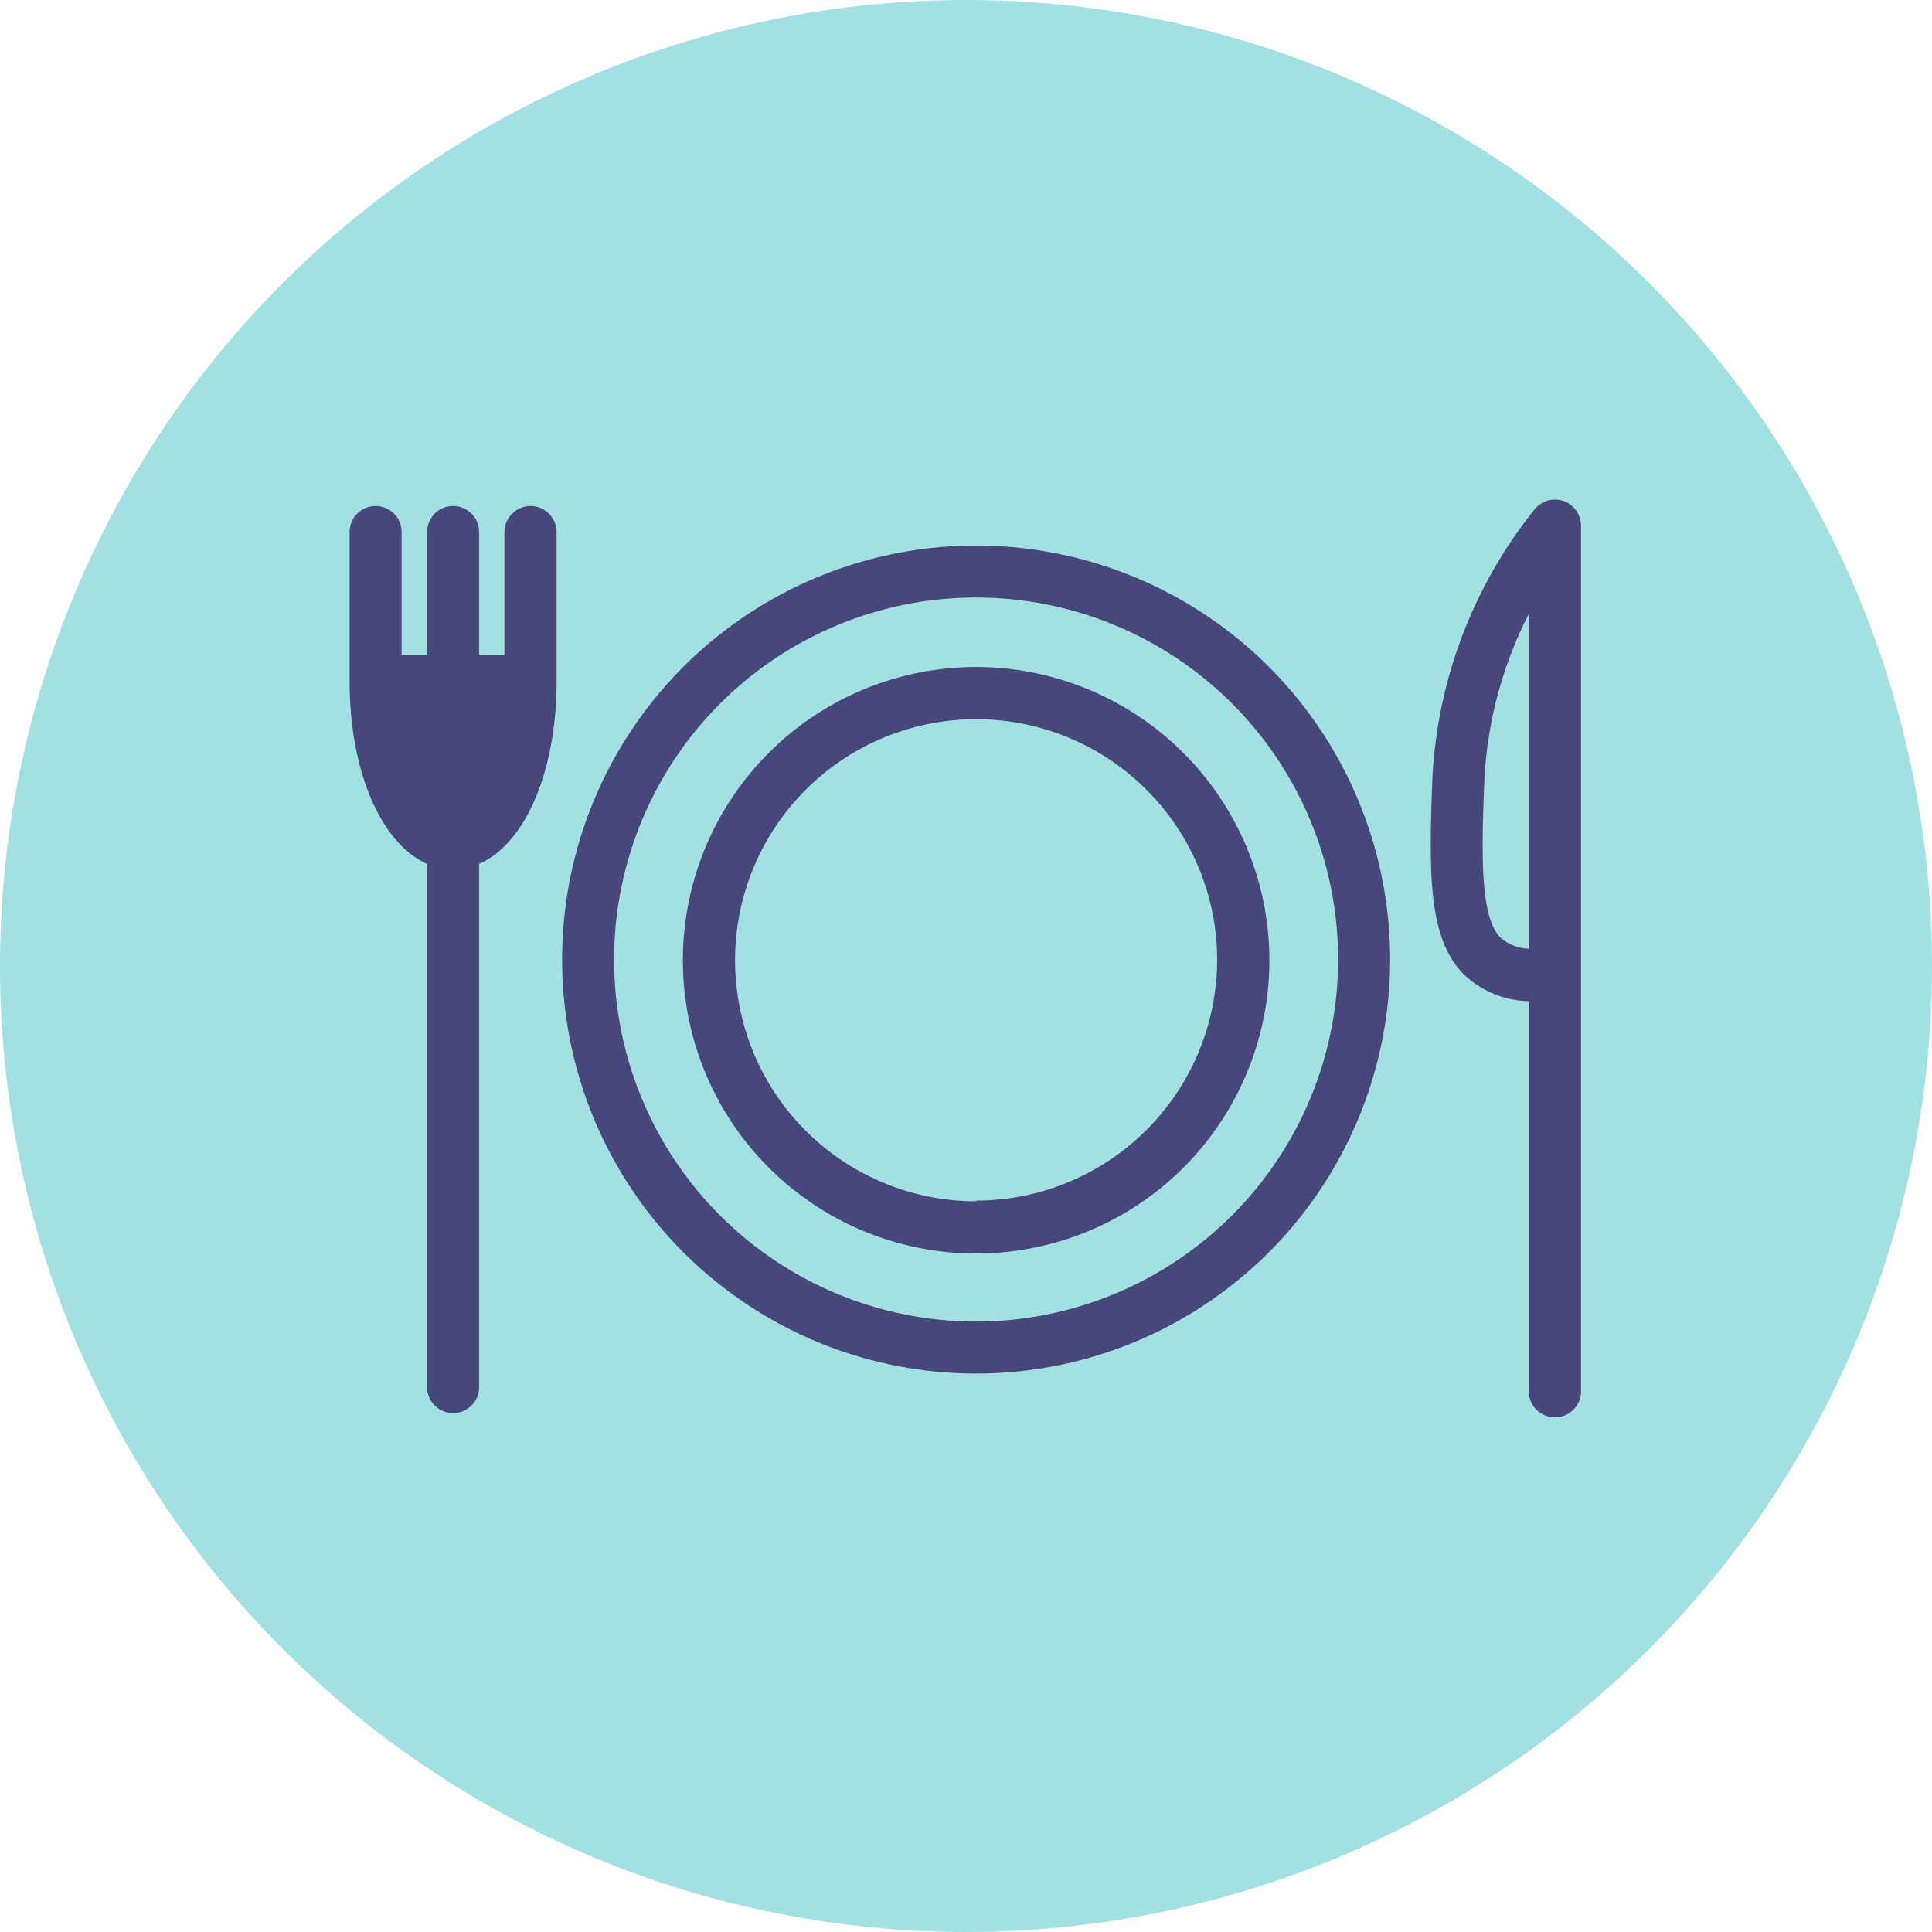
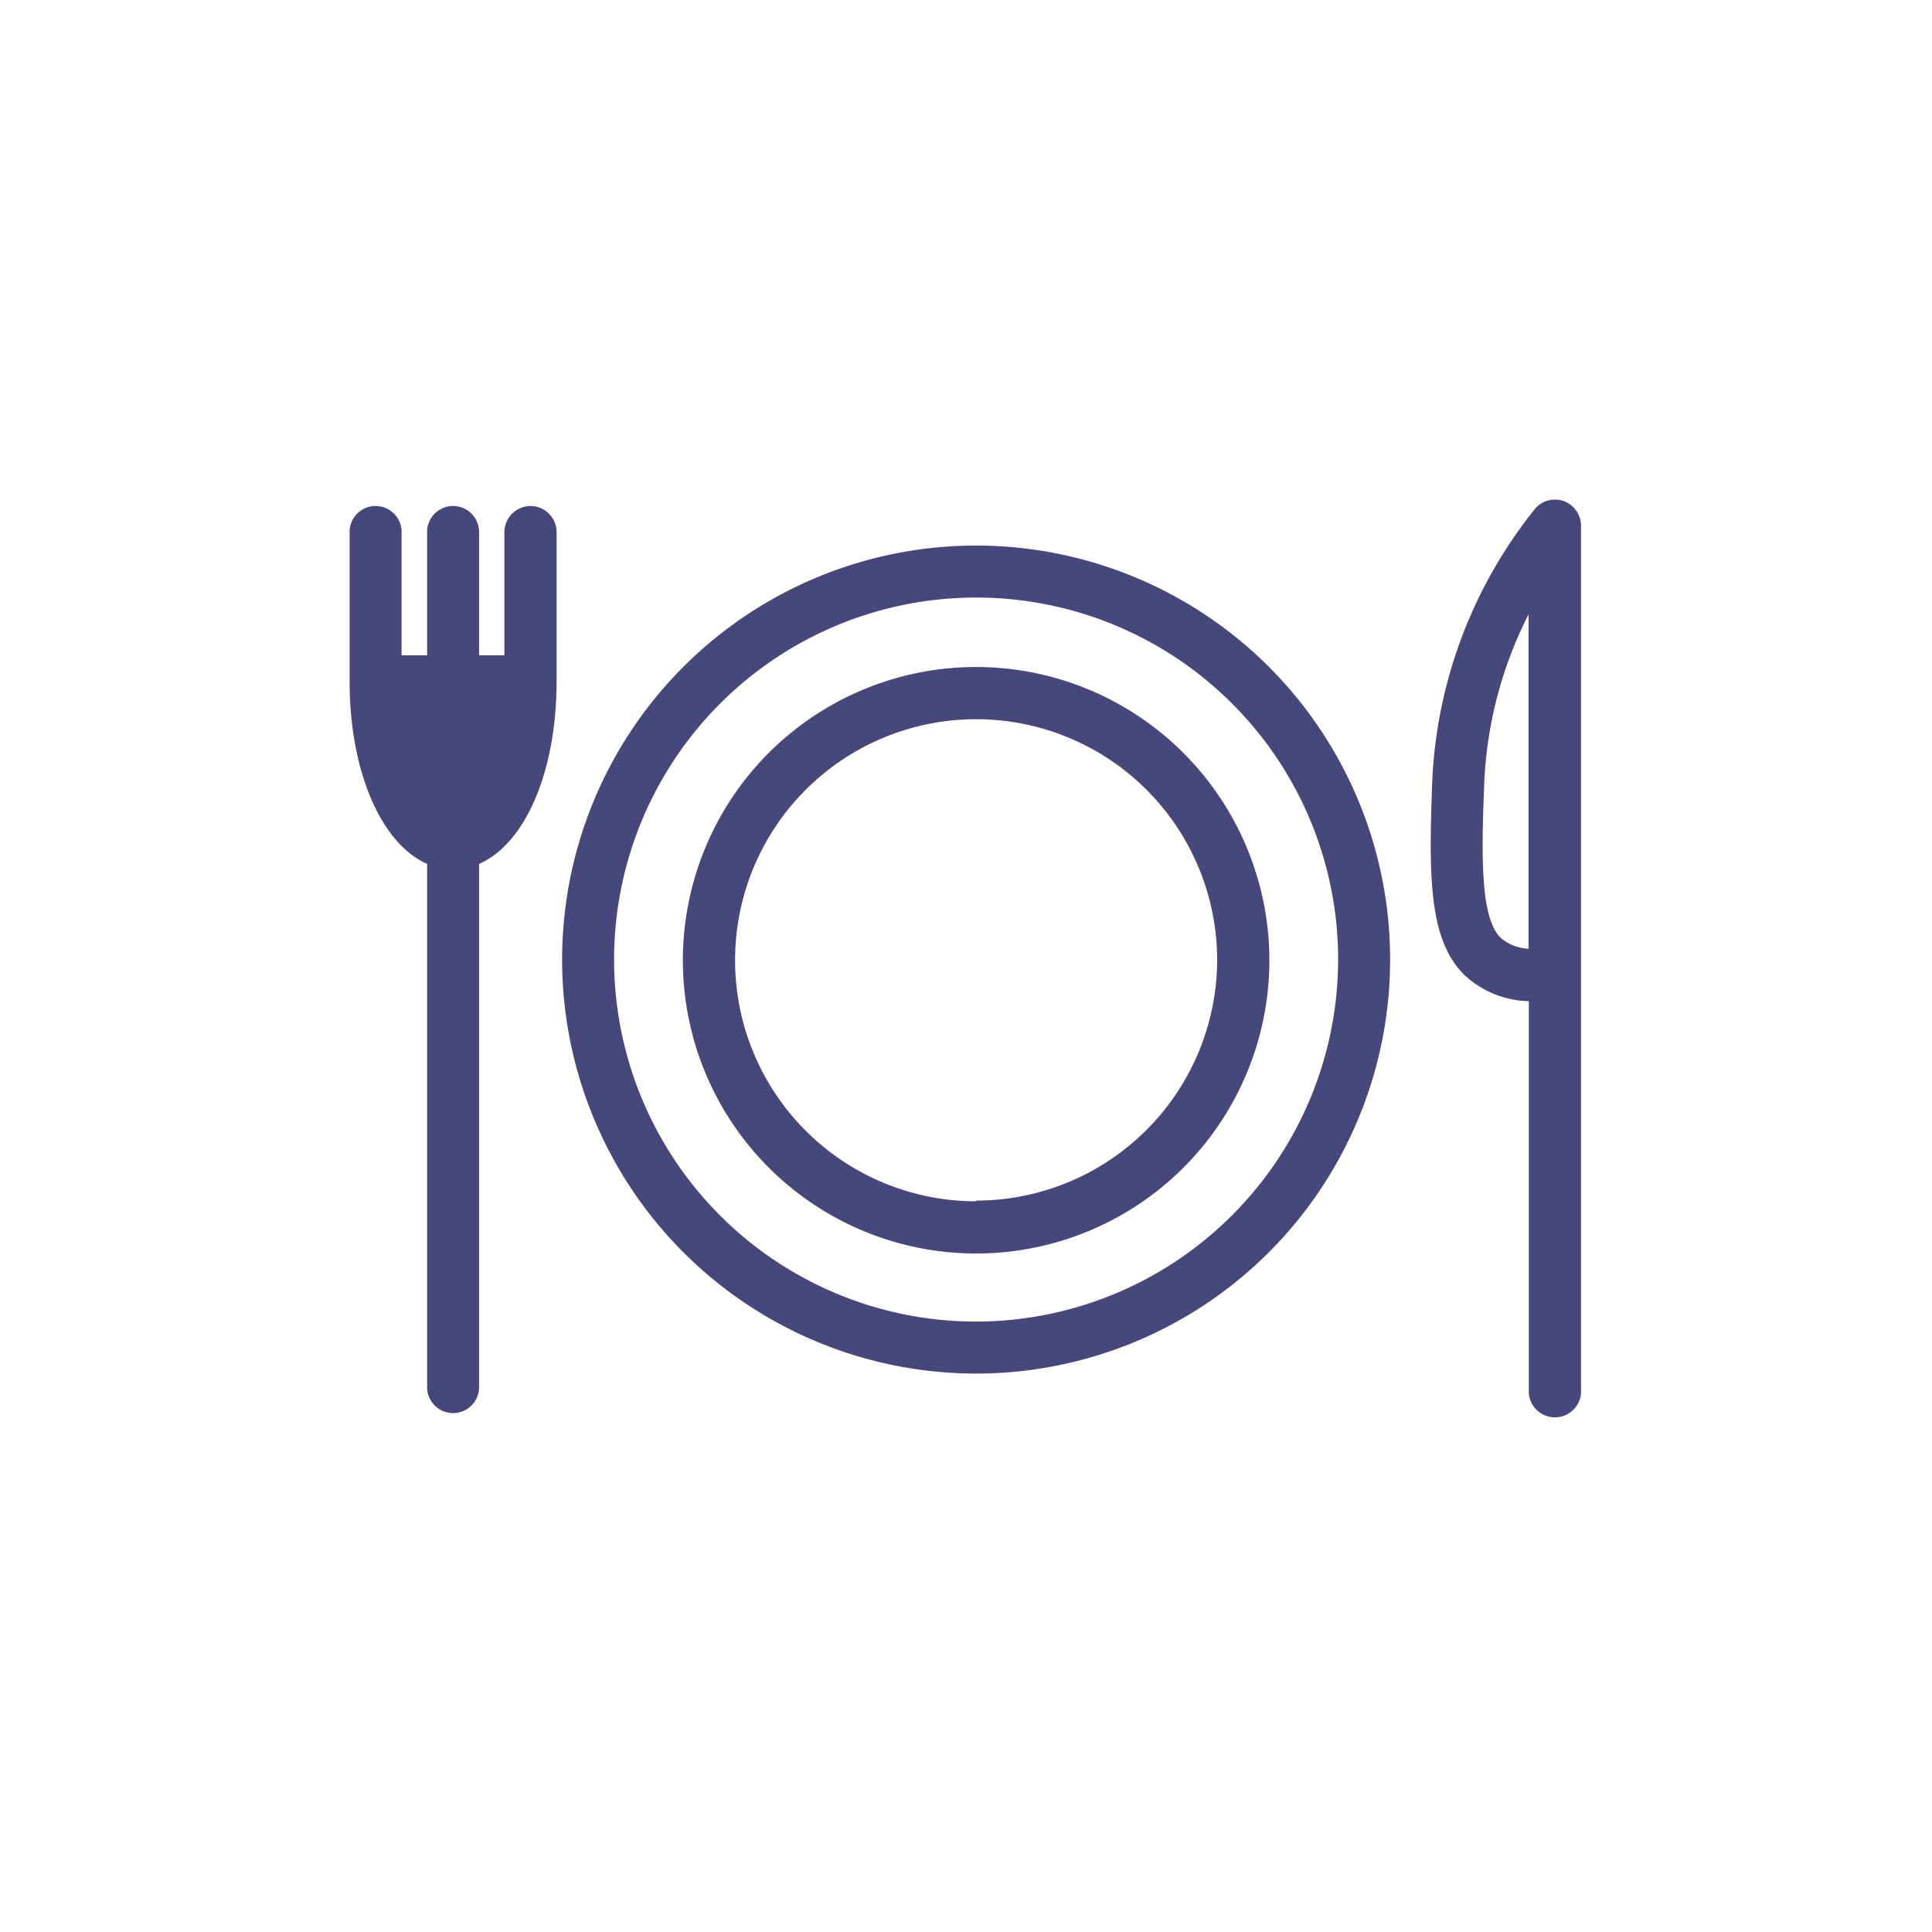
<svg xmlns="http://www.w3.org/2000/svg" id="Layer_1" data-name="Layer 1" viewBox="0 0 84 84">
  <defs>
    <style>.cls-1{fill:#a3e0e1;}.cls-2{fill:#47477c;}</style>
  </defs>
  <title>dinner_option</title>
-   <path class="cls-1" d="M84,42A42,42,0,1,1,42,0,42,42,0,0,1,84,42Z" />
  <path class="cls-2" d="M23.06,22a1.14,1.14,0,0,0-1.13,1.13v5.36h-1.1V23.13a1.13,1.13,0,0,0-2.26,0v5.36H17.46V23.13a1.13,1.13,0,0,0-2.26,0v6.49c0,3.95,1.39,7.07,3.37,7.94V60.31a1.13,1.13,0,0,0,2.26,0V37.56c2-.87,3.37-4,3.37-7.94V23.13A1.14,1.14,0,0,0,23.06,22Z" />
  <path class="cls-2" d="M68,21.79a1.14,1.14,0,0,0-1.25.32,20.33,20.33,0,0,0-4.47,11.67c-.17,4.33-.17,7.07,1.39,8.61a4.25,4.25,0,0,0,2.8,1.14V60.59a1.14,1.14,0,0,0,2.27,0V42.41h0V22.85A1.15,1.15,0,0,0,68,21.79ZM66.46,41.25a2,2,0,0,1-1.21-.47c-.89-.88-.85-3.53-.71-6.9a17.8,17.8,0,0,1,1.92-7.17Z" />
  <path class="cls-2" d="M42.44,23.72a18,18,0,1,0,18,18A18,18,0,0,0,42.44,23.72Zm0,33.74A15.74,15.74,0,1,1,58.18,41.72,15.76,15.76,0,0,1,42.44,57.46Z" />
-   <path class="cls-2" d="M42.44,29A12.75,12.75,0,1,0,55.19,41.72,12.76,12.76,0,0,0,42.44,29Zm0,23.23A10.48,10.48,0,1,1,52.92,41.72,10.49,10.49,0,0,1,42.44,52.2Z" />
+   <path class="cls-2" d="M42.44,29A12.75,12.75,0,1,0,55.19,41.72,12.76,12.76,0,0,0,42.44,29Zm0,23.23A10.48,10.48,0,1,1,52.92,41.72,10.49,10.49,0,0,1,42.44,52.2" />
</svg>